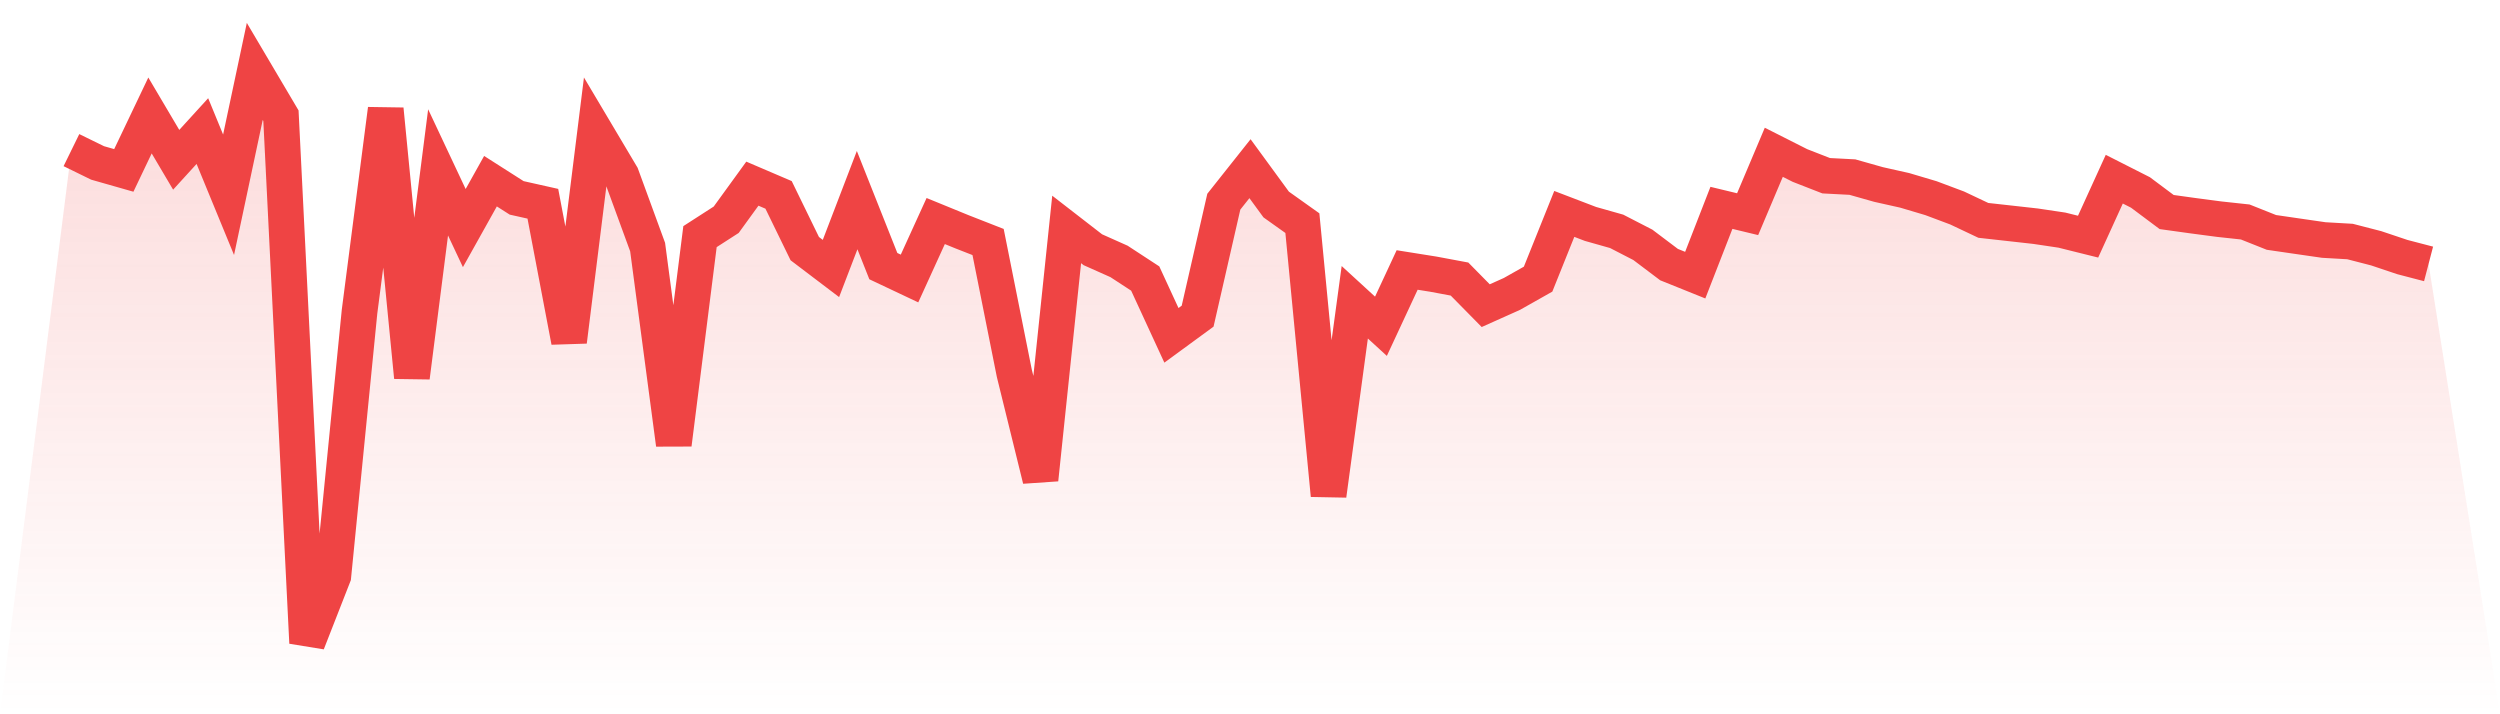
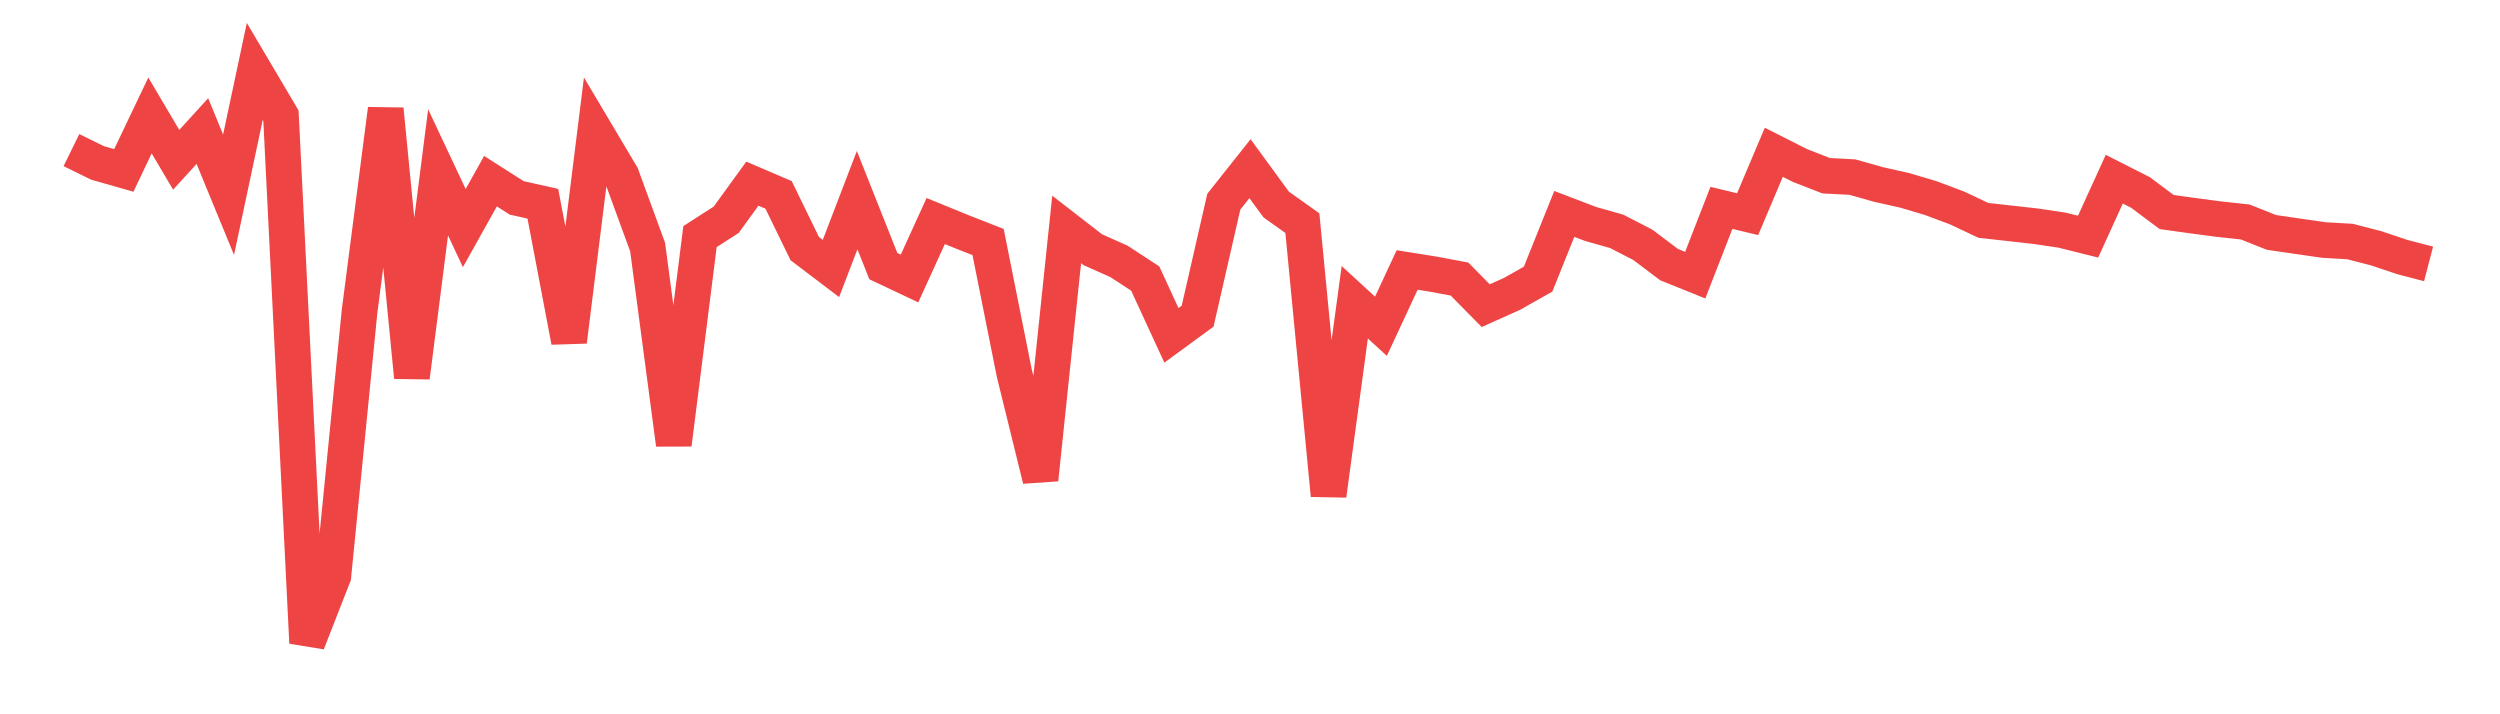
<svg xmlns="http://www.w3.org/2000/svg" viewBox="0 0 140 40">
  <defs>
    <linearGradient id="gradient" x1="0" x2="0" y1="0" y2="1">
      <stop offset="0%" stop-color="#ef4444" stop-opacity="0.2" />
      <stop offset="100%" stop-color="#ef4444" stop-opacity="0" />
    </linearGradient>
  </defs>
-   <path d="M4,8.407 L4,8.407 L5.467,9.125 L6.933,9.543 L8.4,6.466 L9.867,8.948 L11.333,7.34 L12.8,10.906 L14.267,4 L15.733,6.48 L17.2,36 L18.667,32.25 L20.133,17.459 L21.6,6.117 L23.067,21.124 L24.533,9.653 L26,12.772 L27.467,10.146 L28.933,11.081 L30.4,11.41 L31.867,19.119 L33.333,7.359 L34.8,9.828 L36.267,13.837 L37.733,24.881 L39.2,13.251 L40.667,12.306 L42.133,10.285 L43.6,10.913 L45.067,13.923 L46.533,15.035 L48,11.207 L49.467,14.903 L50.933,15.596 L52.4,12.378 L53.867,12.978 L55.333,13.552 L56.8,20.894 L58.267,26.852 L59.733,12.849 L61.2,13.985 L62.667,14.64 L64.133,15.598 L65.6,18.779 L67.067,17.705 L68.533,11.295 L70,9.446 L71.467,11.453 L72.933,12.496 L74.4,27.734 L75.867,16.927 L77.333,18.271 L78.8,15.119 L80.267,15.353 L81.733,15.627 L83.2,17.117 L84.667,16.46 L86.133,15.632 L87.6,11.979 L89.067,12.54 L90.533,12.955 L92,13.711 L93.467,14.818 L94.933,15.408 L96.4,11.64 L97.867,11.994 L99.333,8.528 L100.8,9.269 L102.267,9.841 L103.733,9.917 L105.2,10.332 L106.667,10.661 L108.133,11.097 L109.6,11.647 L111.067,12.341 L112.533,12.504 L114,12.668 L115.467,12.887 L116.933,13.252 L118.4,10.034 L119.867,10.778 L121.333,11.874 L122.8,12.078 L124.267,12.272 L125.733,12.431 L127.2,13.015 L128.667,13.229 L130.133,13.441 L131.6,13.525 L133.067,13.904 L134.533,14.396 L136,14.779 L140,40 L0,40 z" fill="url(#gradient)" />
  <path d="M4,8.407 L4,8.407 L5.467,9.125 L6.933,9.543 L8.4,6.466 L9.867,8.948 L11.333,7.34 L12.8,10.906 L14.267,4 L15.733,6.48 L17.2,36 L18.667,32.25 L20.133,17.459 L21.6,6.117 L23.067,21.124 L24.533,9.653 L26,12.772 L27.467,10.146 L28.933,11.081 L30.4,11.41 L31.867,19.119 L33.333,7.359 L34.8,9.828 L36.267,13.837 L37.733,24.881 L39.2,13.251 L40.667,12.306 L42.133,10.285 L43.6,10.913 L45.067,13.923 L46.533,15.035 L48,11.207 L49.467,14.903 L50.933,15.596 L52.4,12.378 L53.867,12.978 L55.333,13.552 L56.8,20.894 L58.267,26.852 L59.733,12.849 L61.2,13.985 L62.667,14.64 L64.133,15.598 L65.6,18.779 L67.067,17.705 L68.533,11.295 L70,9.446 L71.467,11.453 L72.933,12.496 L74.4,27.734 L75.867,16.927 L77.333,18.271 L78.8,15.119 L80.267,15.353 L81.733,15.627 L83.2,17.117 L84.667,16.46 L86.133,15.632 L87.6,11.979 L89.067,12.54 L90.533,12.955 L92,13.711 L93.467,14.818 L94.933,15.408 L96.4,11.64 L97.867,11.994 L99.333,8.528 L100.8,9.269 L102.267,9.841 L103.733,9.917 L105.2,10.332 L106.667,10.661 L108.133,11.097 L109.6,11.647 L111.067,12.341 L112.533,12.504 L114,12.668 L115.467,12.887 L116.933,13.252 L118.4,10.034 L119.867,10.778 L121.333,11.874 L122.8,12.078 L124.267,12.272 L125.733,12.431 L127.2,13.015 L128.667,13.229 L130.133,13.441 L131.6,13.525 L133.067,13.904 L134.533,14.396 L136,14.779" fill="none" stroke="#ef4444" stroke-width="2" />
</svg>